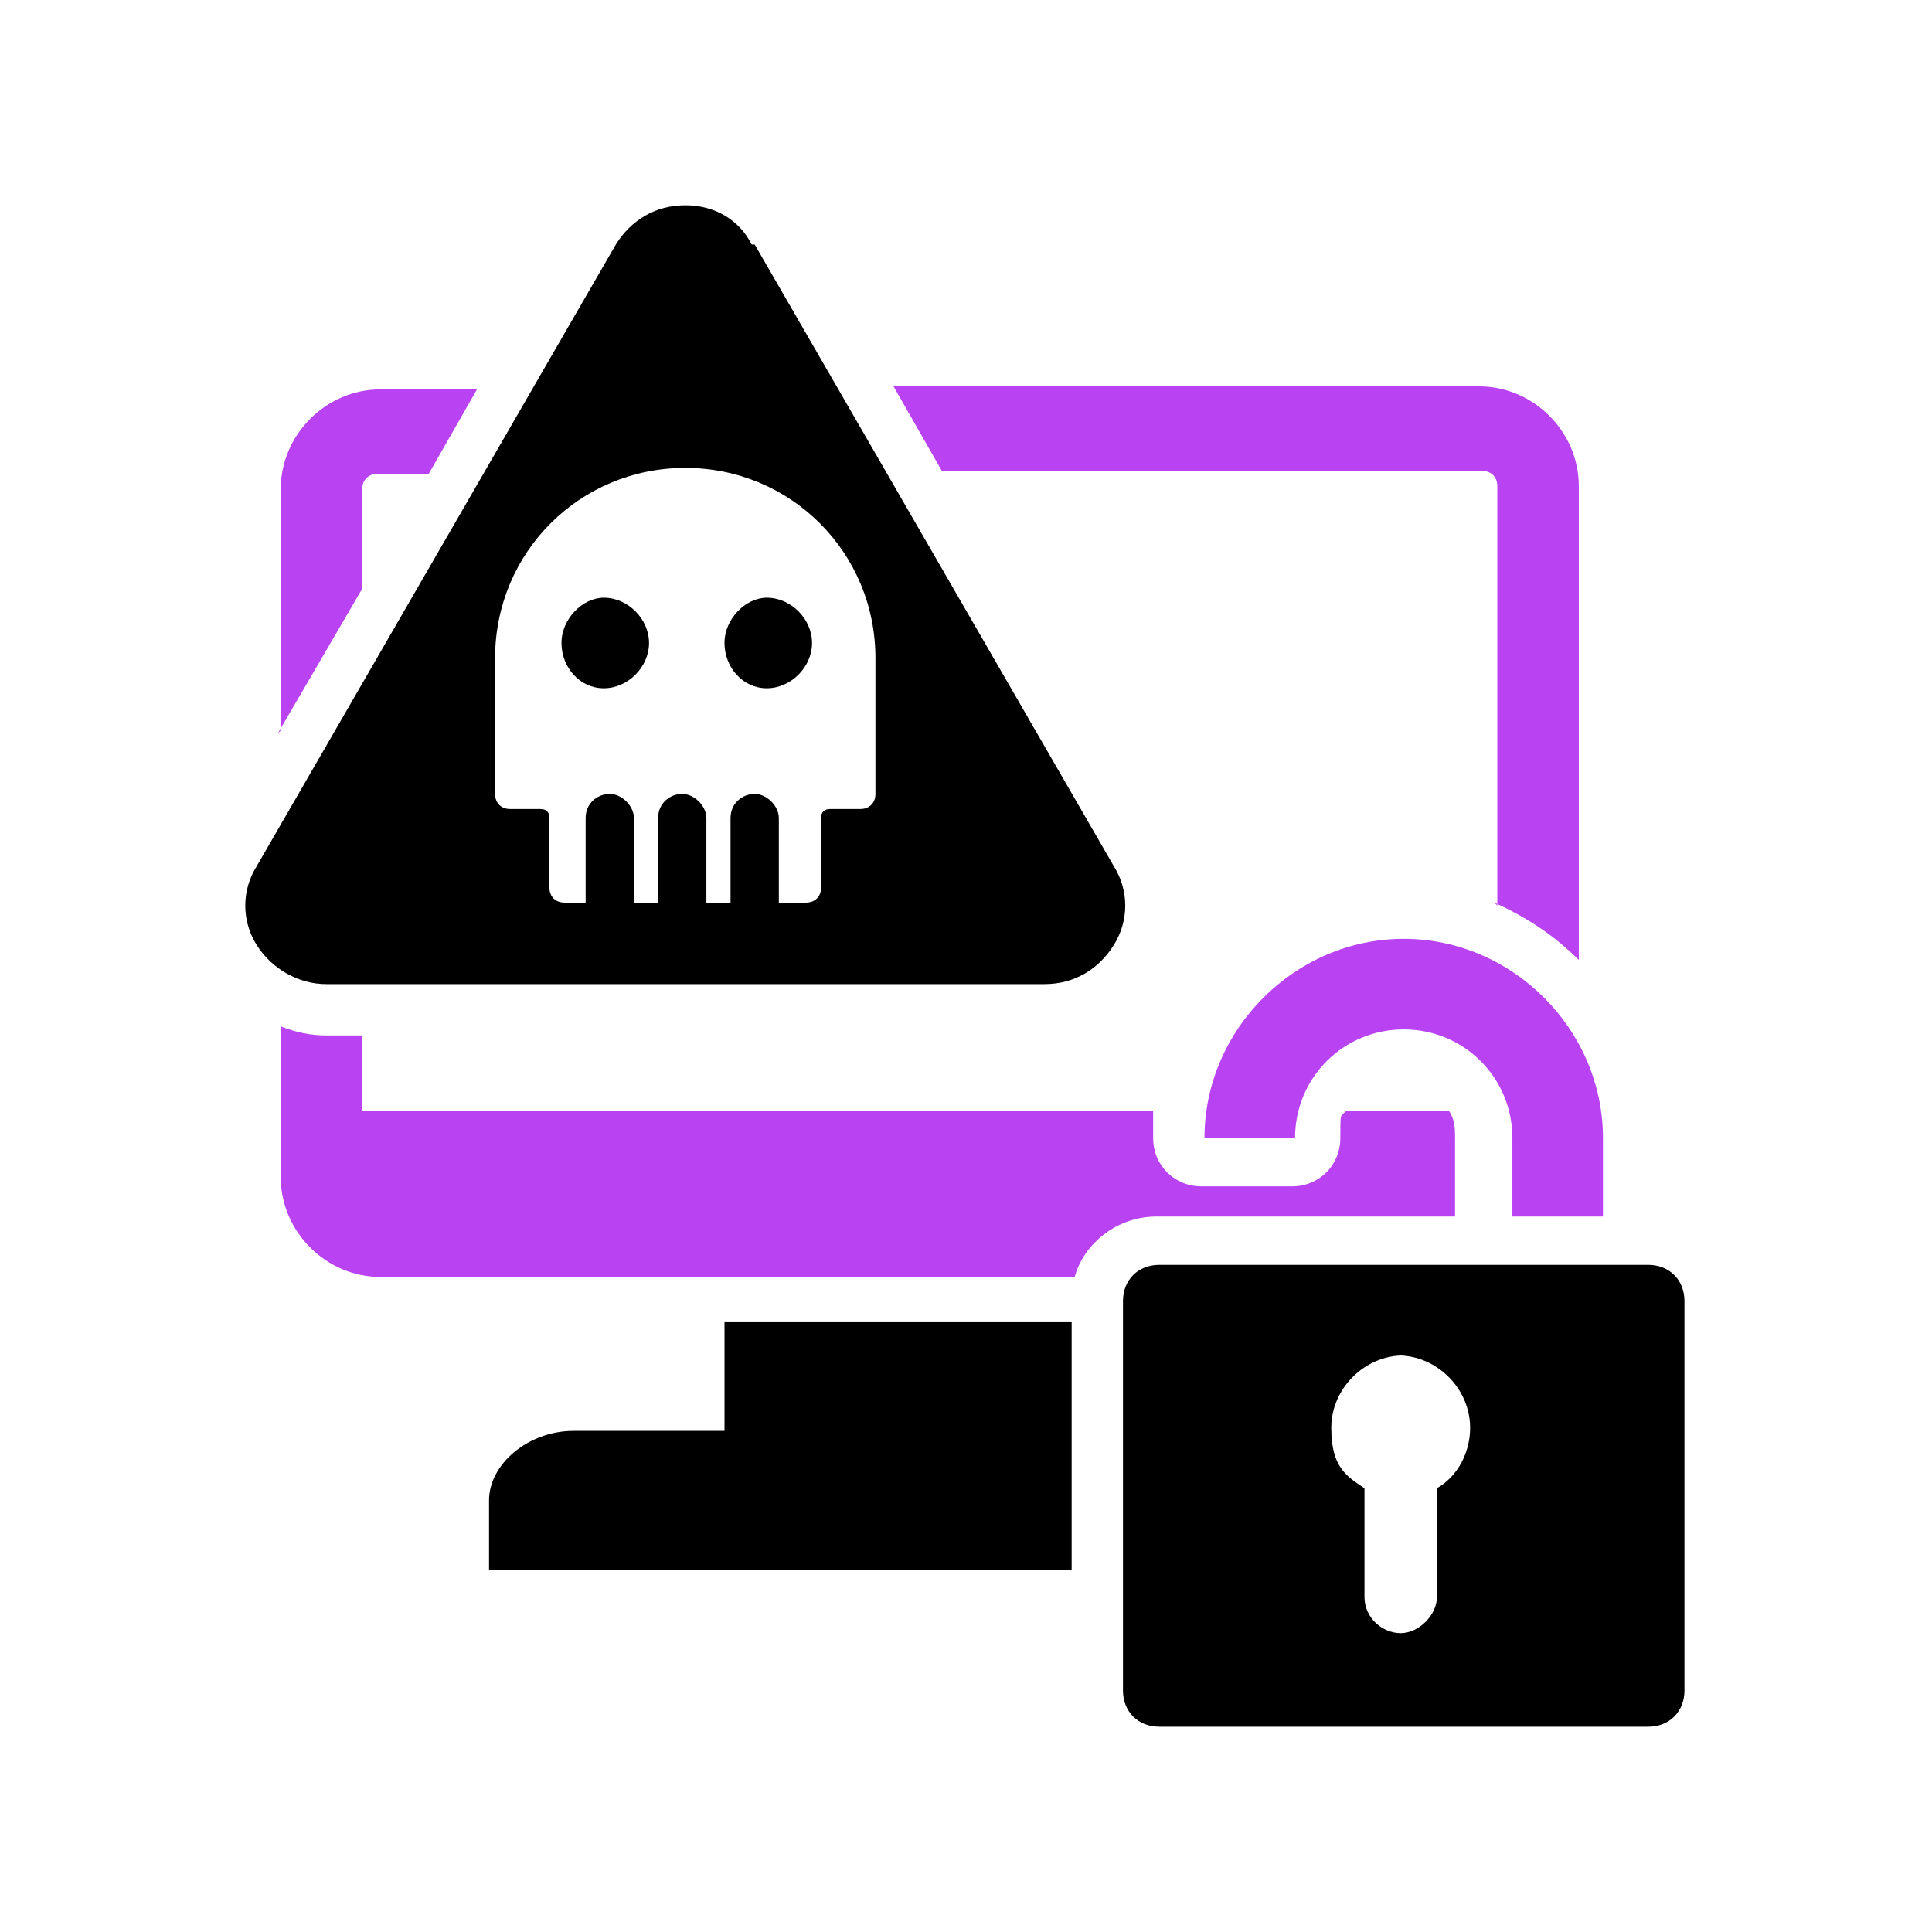
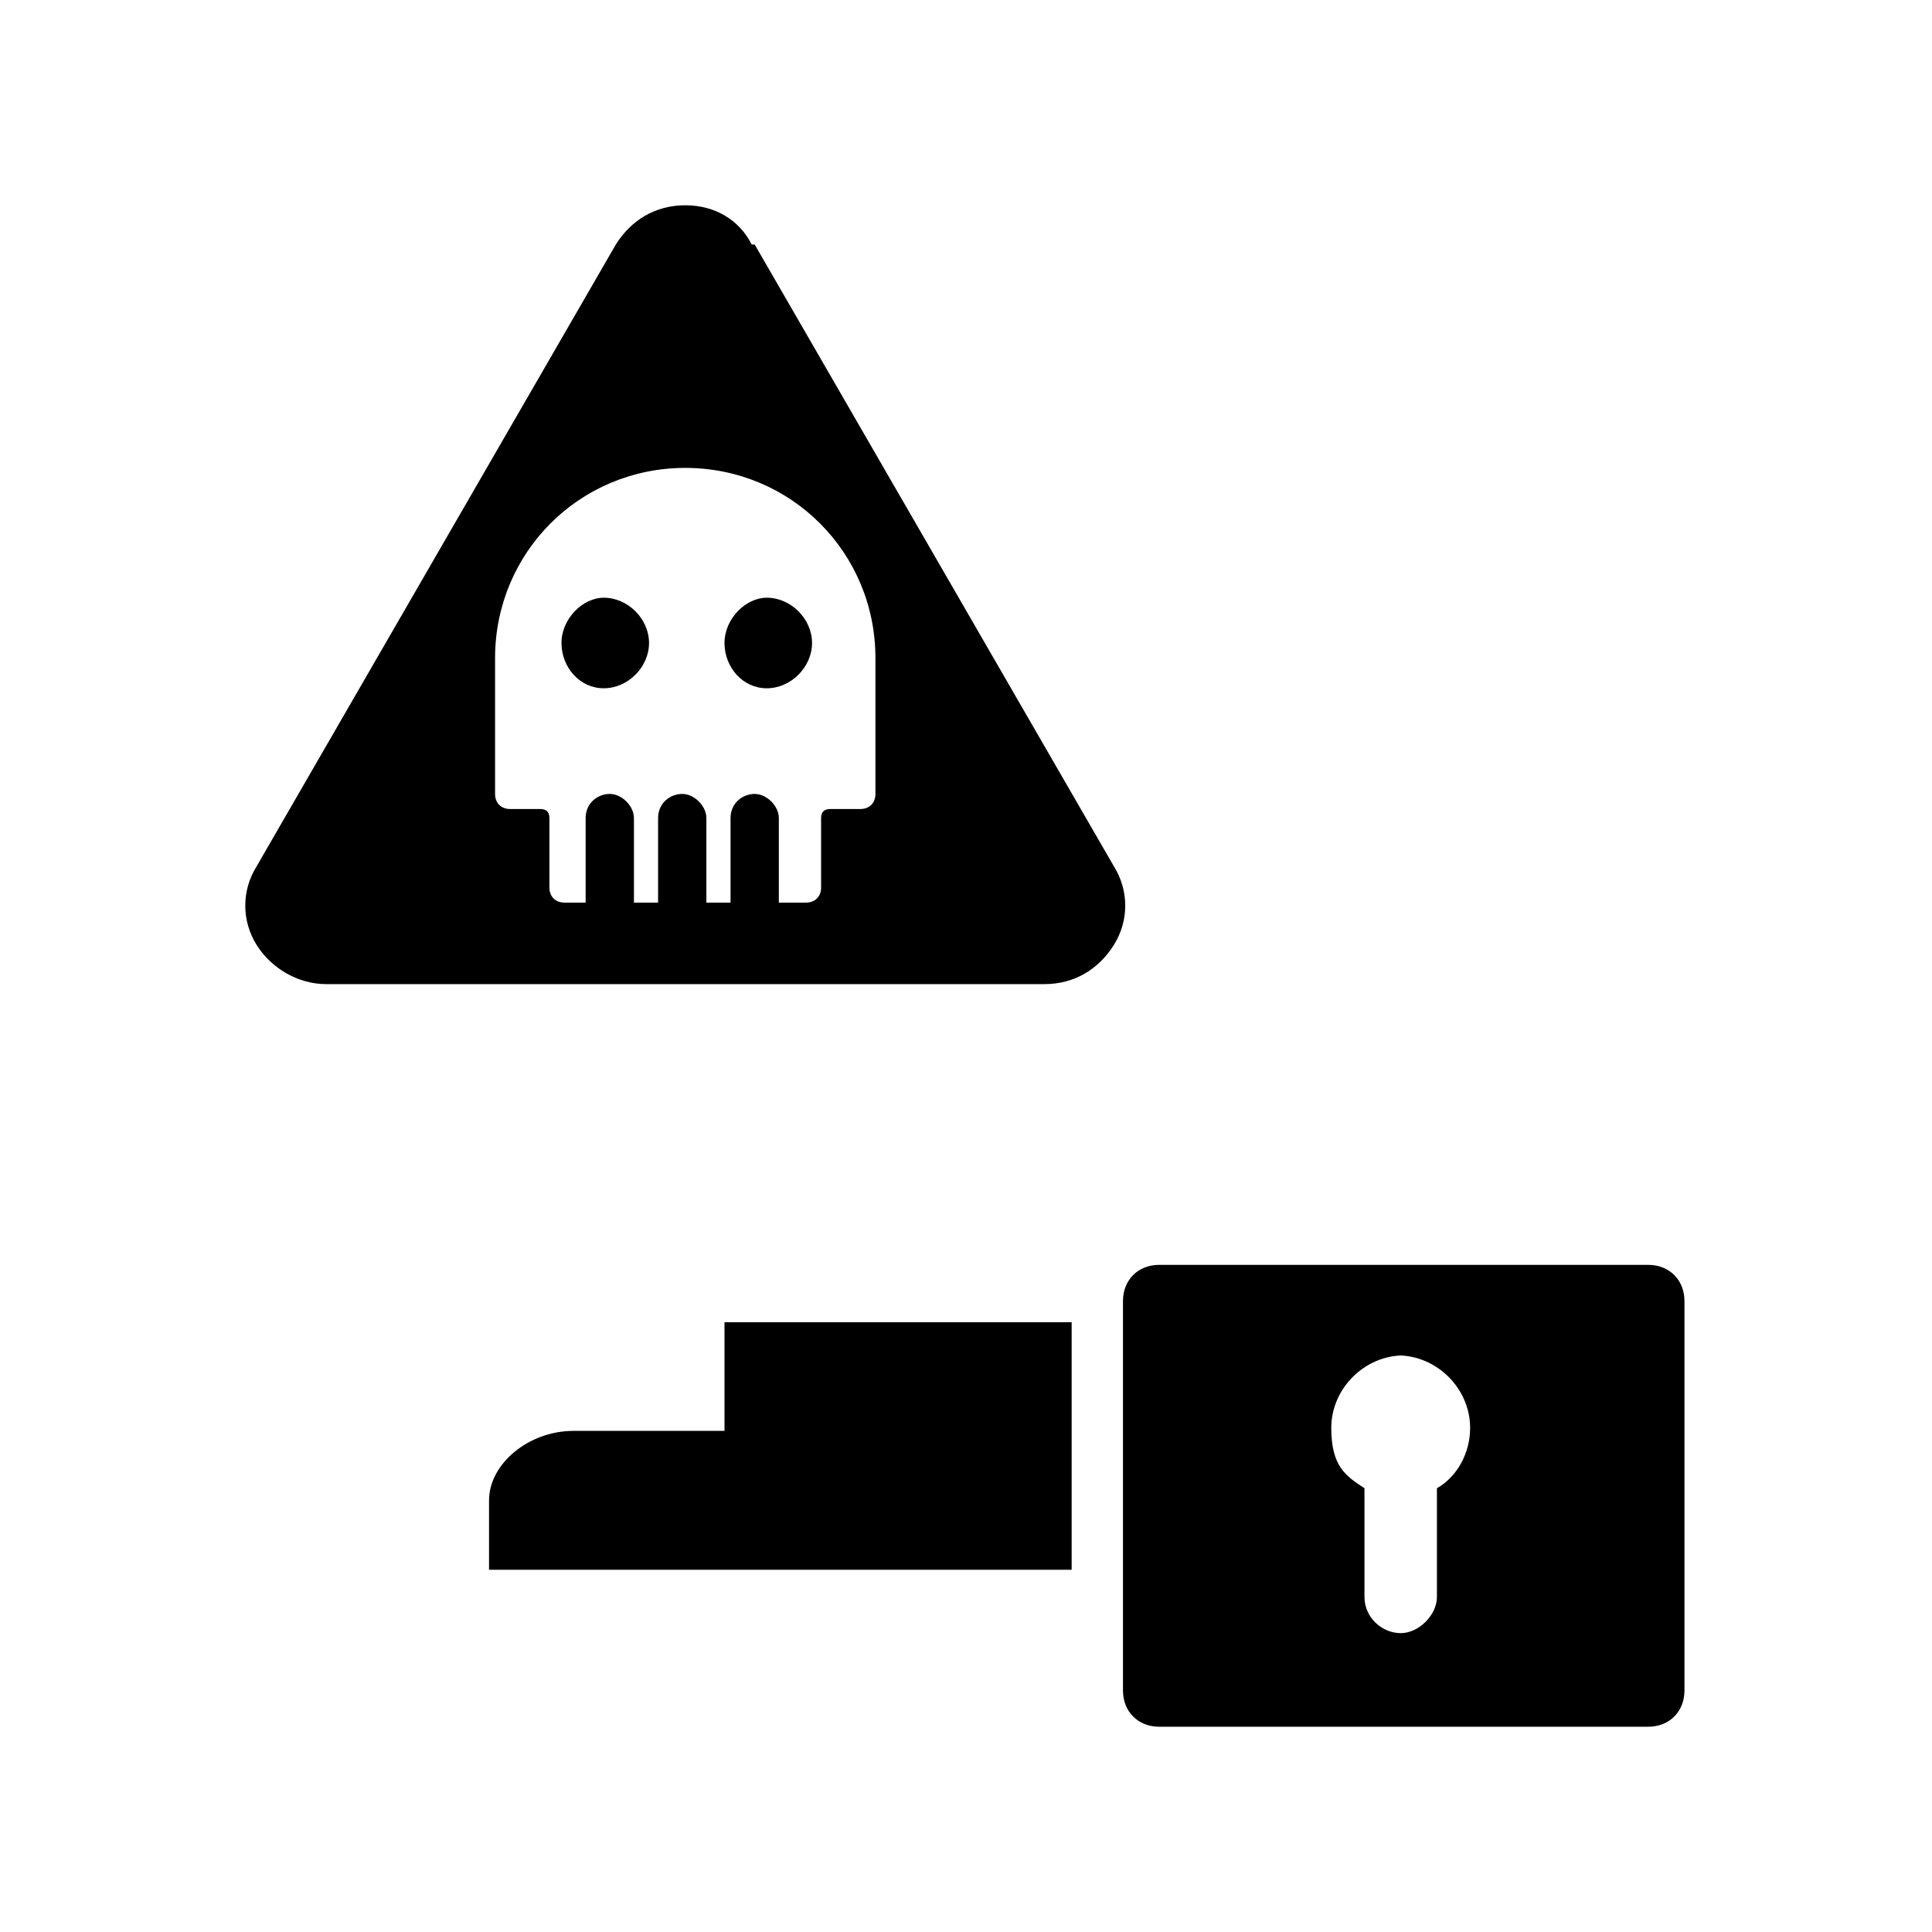
<svg xmlns="http://www.w3.org/2000/svg" id="Layer_1" version="1.1" viewBox="0 0 64 64">
  <defs>
    <style>
      .st0 {
        fill: #b942f2;
      }

      .st0, .st1 {
        fill-rule: evenodd;
      }
    </style>
  </defs>
  <path class="st1" d="M46.5,44.9c-1.3,0-2.4,1.1-2.4,2.4s.5,1.6,1.1,2v3.6c0,.7.6,1.2,1.2,1.2s1.2-.6,1.2-1.2v-3.6c.7-.4,1.1-1.2,1.1-2,0-1.3-1.1-2.4-2.4-2.4ZM38.4,41.9h16.2c.7,0,1.2.5,1.2,1.2v12.9c0,.7-.5,1.2-1.2,1.2h-16.2c-.7,0-1.2-.5-1.2-1.2v-12.9c0-.7.5-1.2,1.2-1.2ZM20,19.8c.8,0,1.5.7,1.5,1.5s-.7,1.5-1.5,1.5-1.4-.7-1.4-1.5.7-1.5,1.4-1.5ZM25.4,19.8c.8,0,1.5.7,1.5,1.5s-.7,1.5-1.5,1.5-1.4-.7-1.4-1.5.7-1.5,1.4-1.5ZM26,29.9h.7c.3,0,.5-.2.5-.5v-2.3c0-.2.1-.3.3-.3h1c.3,0,.5-.2.5-.5v-4.5c0-3.5-2.8-6.3-6.3-6.3s-6.3,2.8-6.3,6.3v4.5c0,.3.2.5.5.5h1c.2,0,.3.1.3.3v2.3c0,.3.2.5.5.5h.7v-2.8c0-.5.4-.8.8-.8s.8.4.8.8v2.8h.8v-2.8c0-.5.4-.8.8-.8s.8.4.8.8v2.8h.8v-2.8c0-.5.4-.8.8-.8s.8.4.8.8v2.8ZM25,8.1l11.9,20.6c.5.8.5,1.8,0,2.6-.5.8-1.3,1.3-2.3,1.3H10.8c-.9,0-1.8-.5-2.3-1.3-.5-.8-.5-1.8,0-2.6l11.9-20.6c.5-.8,1.3-1.3,2.3-1.3s1.8.5,2.2,1.3ZM35.5,43.9v8.1h-19.3v-2.3c0-1.2,1.3-2.3,2.8-2.3h5v-3.6h11.5Z" />
-   <path class="st0" d="M53.1,40.3h-3v-2.6c0-2-1.6-3.6-3.6-3.6s-3.6,1.6-3.6,3.6h-3c0-3.6,3-6.6,6.6-6.6s6.6,3,6.6,6.6v2.6ZM9.3,24.2v-8c0-1.8,1.5-3.3,3.3-3.3h3.2l-1.6,2.8h-1.7c-.3,0-.5.2-.5.5v3.3l-2.8,4.8ZM49.6,30v-13.9c0-.3-.2-.5-.5-.5h-17.9l-1.6-2.8h19.4c1.8,0,3.3,1.5,3.3,3.3v15.7c-.8-.8-1.7-1.4-2.8-1.9ZM48.4,40.3h-10.1c-1.3,0-2.4.9-2.7,2H12.6c-1.8,0-3.3-1.5-3.3-3.3v-5c.5.2,1,.3,1.5.3h1.2v2.5h26.2c0,.3,0,.6,0,.9,0,.9.7,1.6,1.6,1.6h3c.9,0,1.6-.7,1.6-1.6s0-.7.2-.9h3.4c.2.3.2.6.2.9v2.6Z" />
</svg>